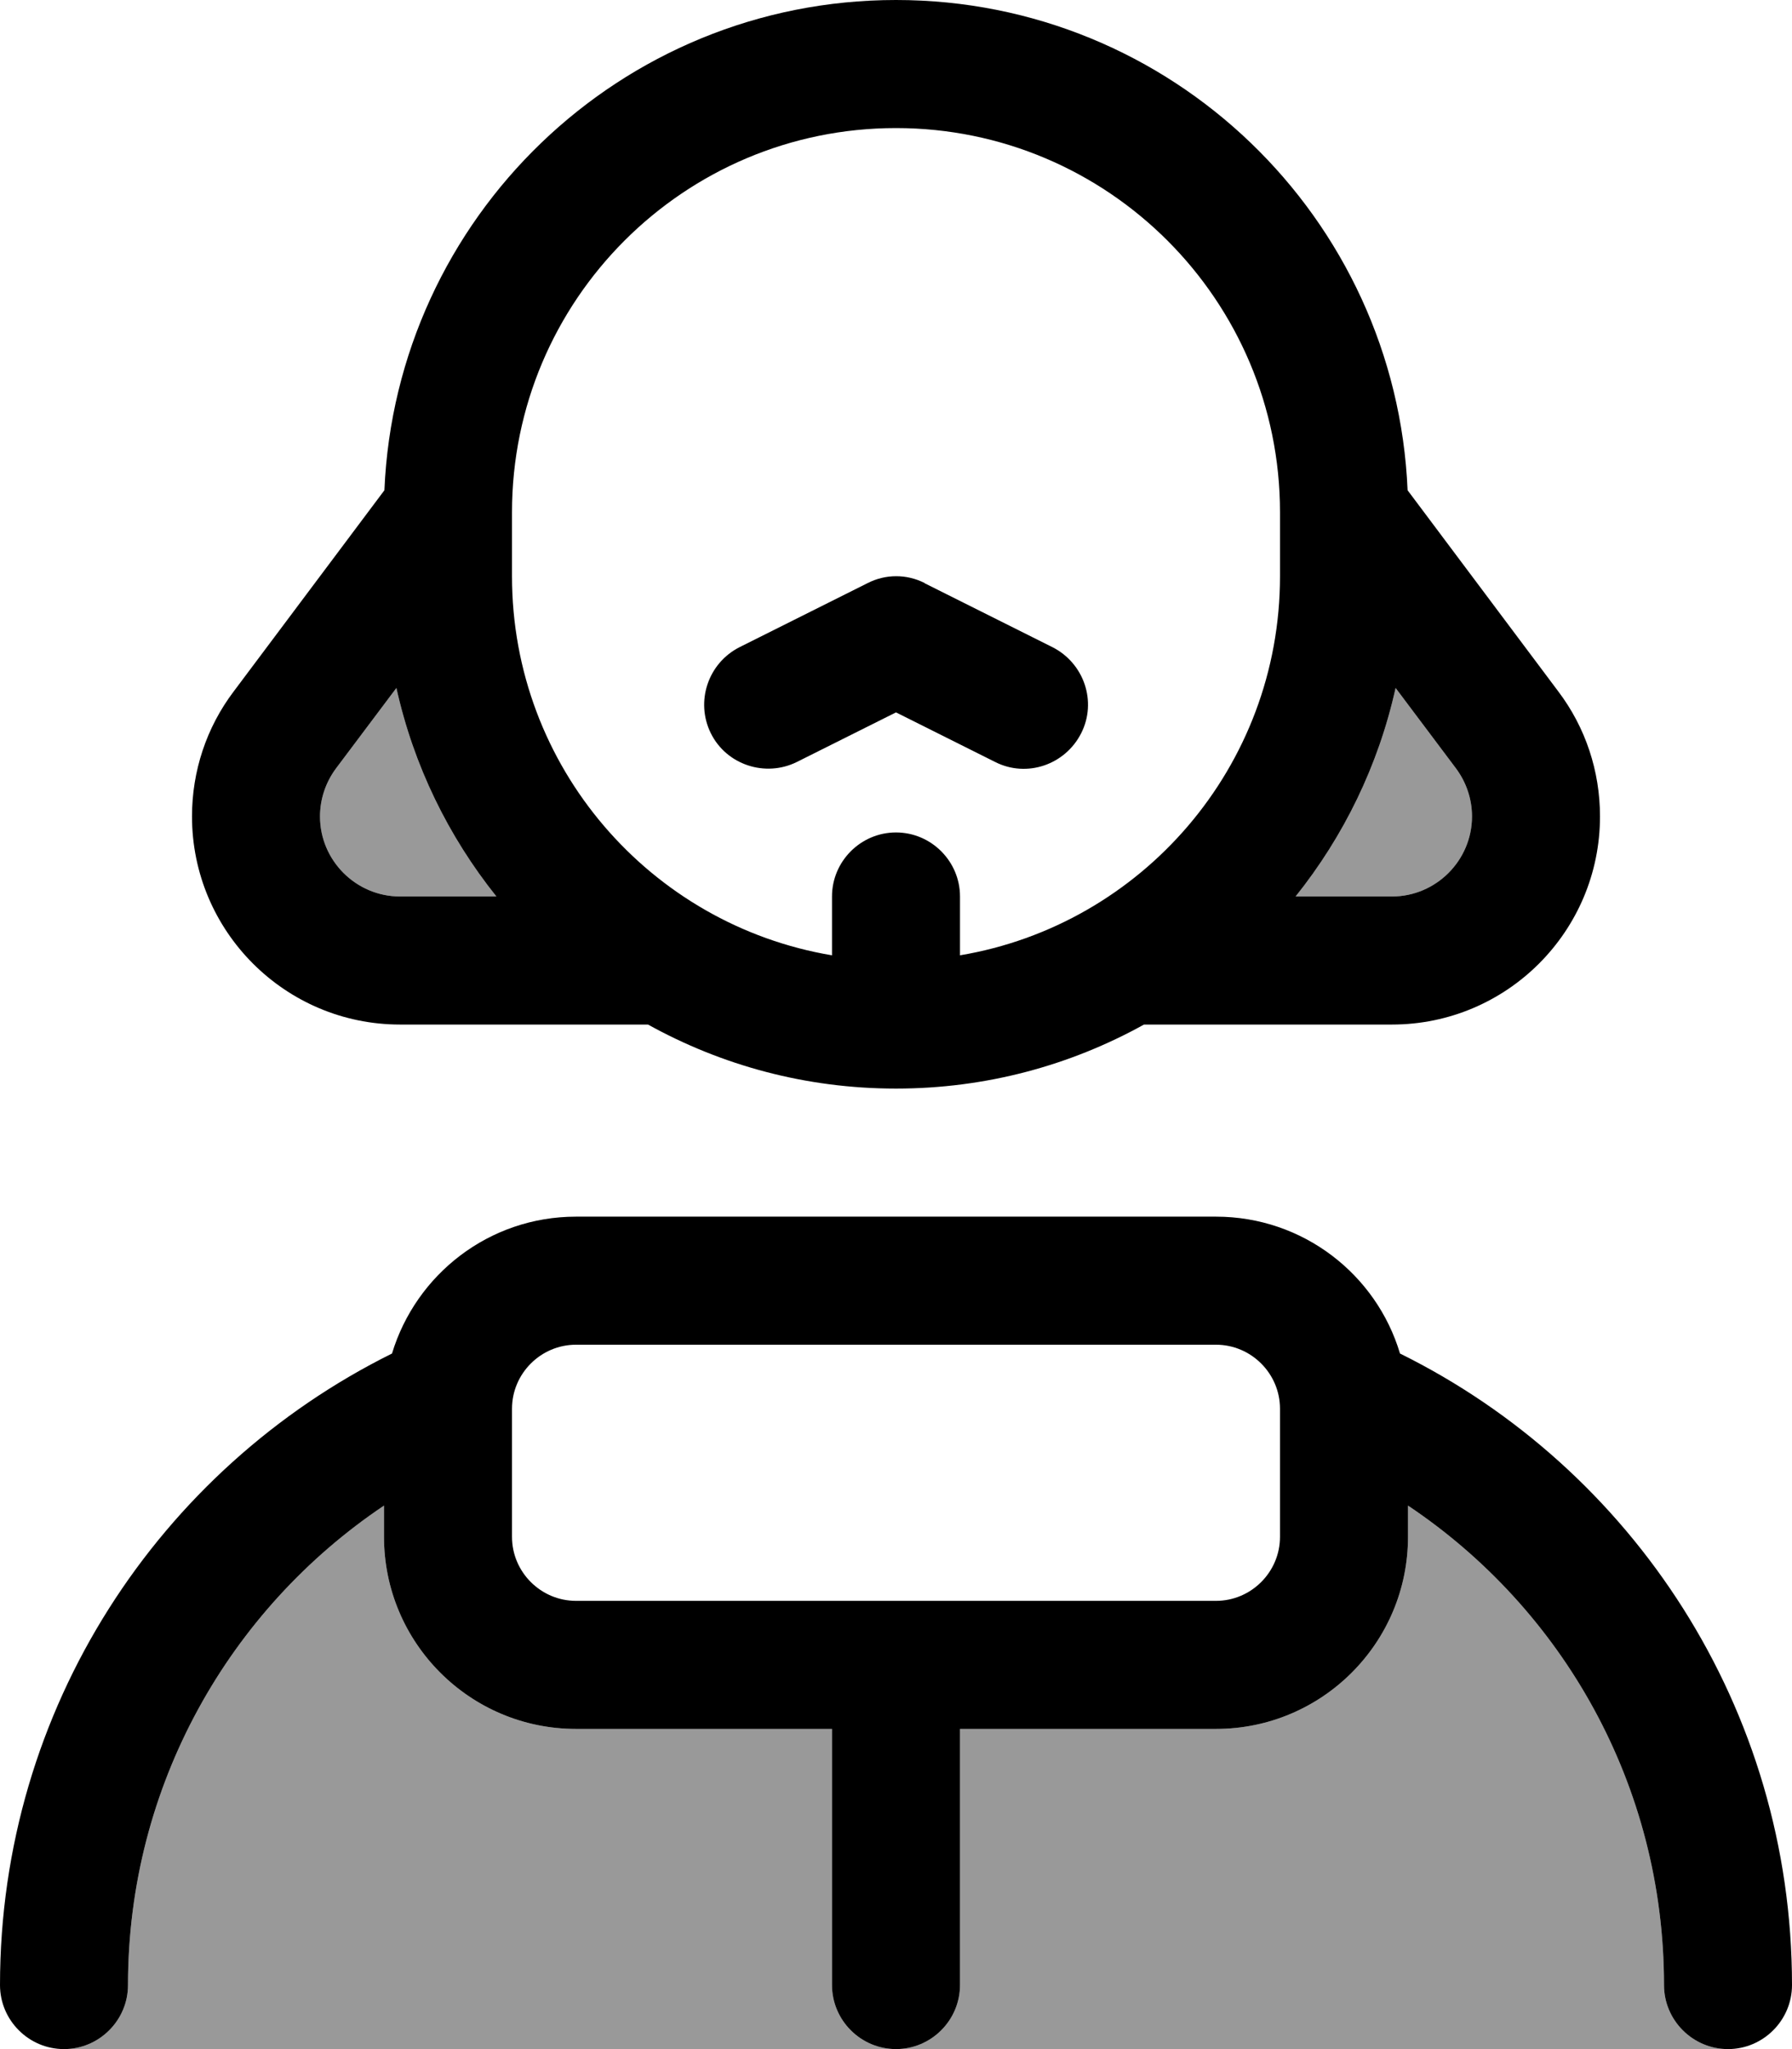
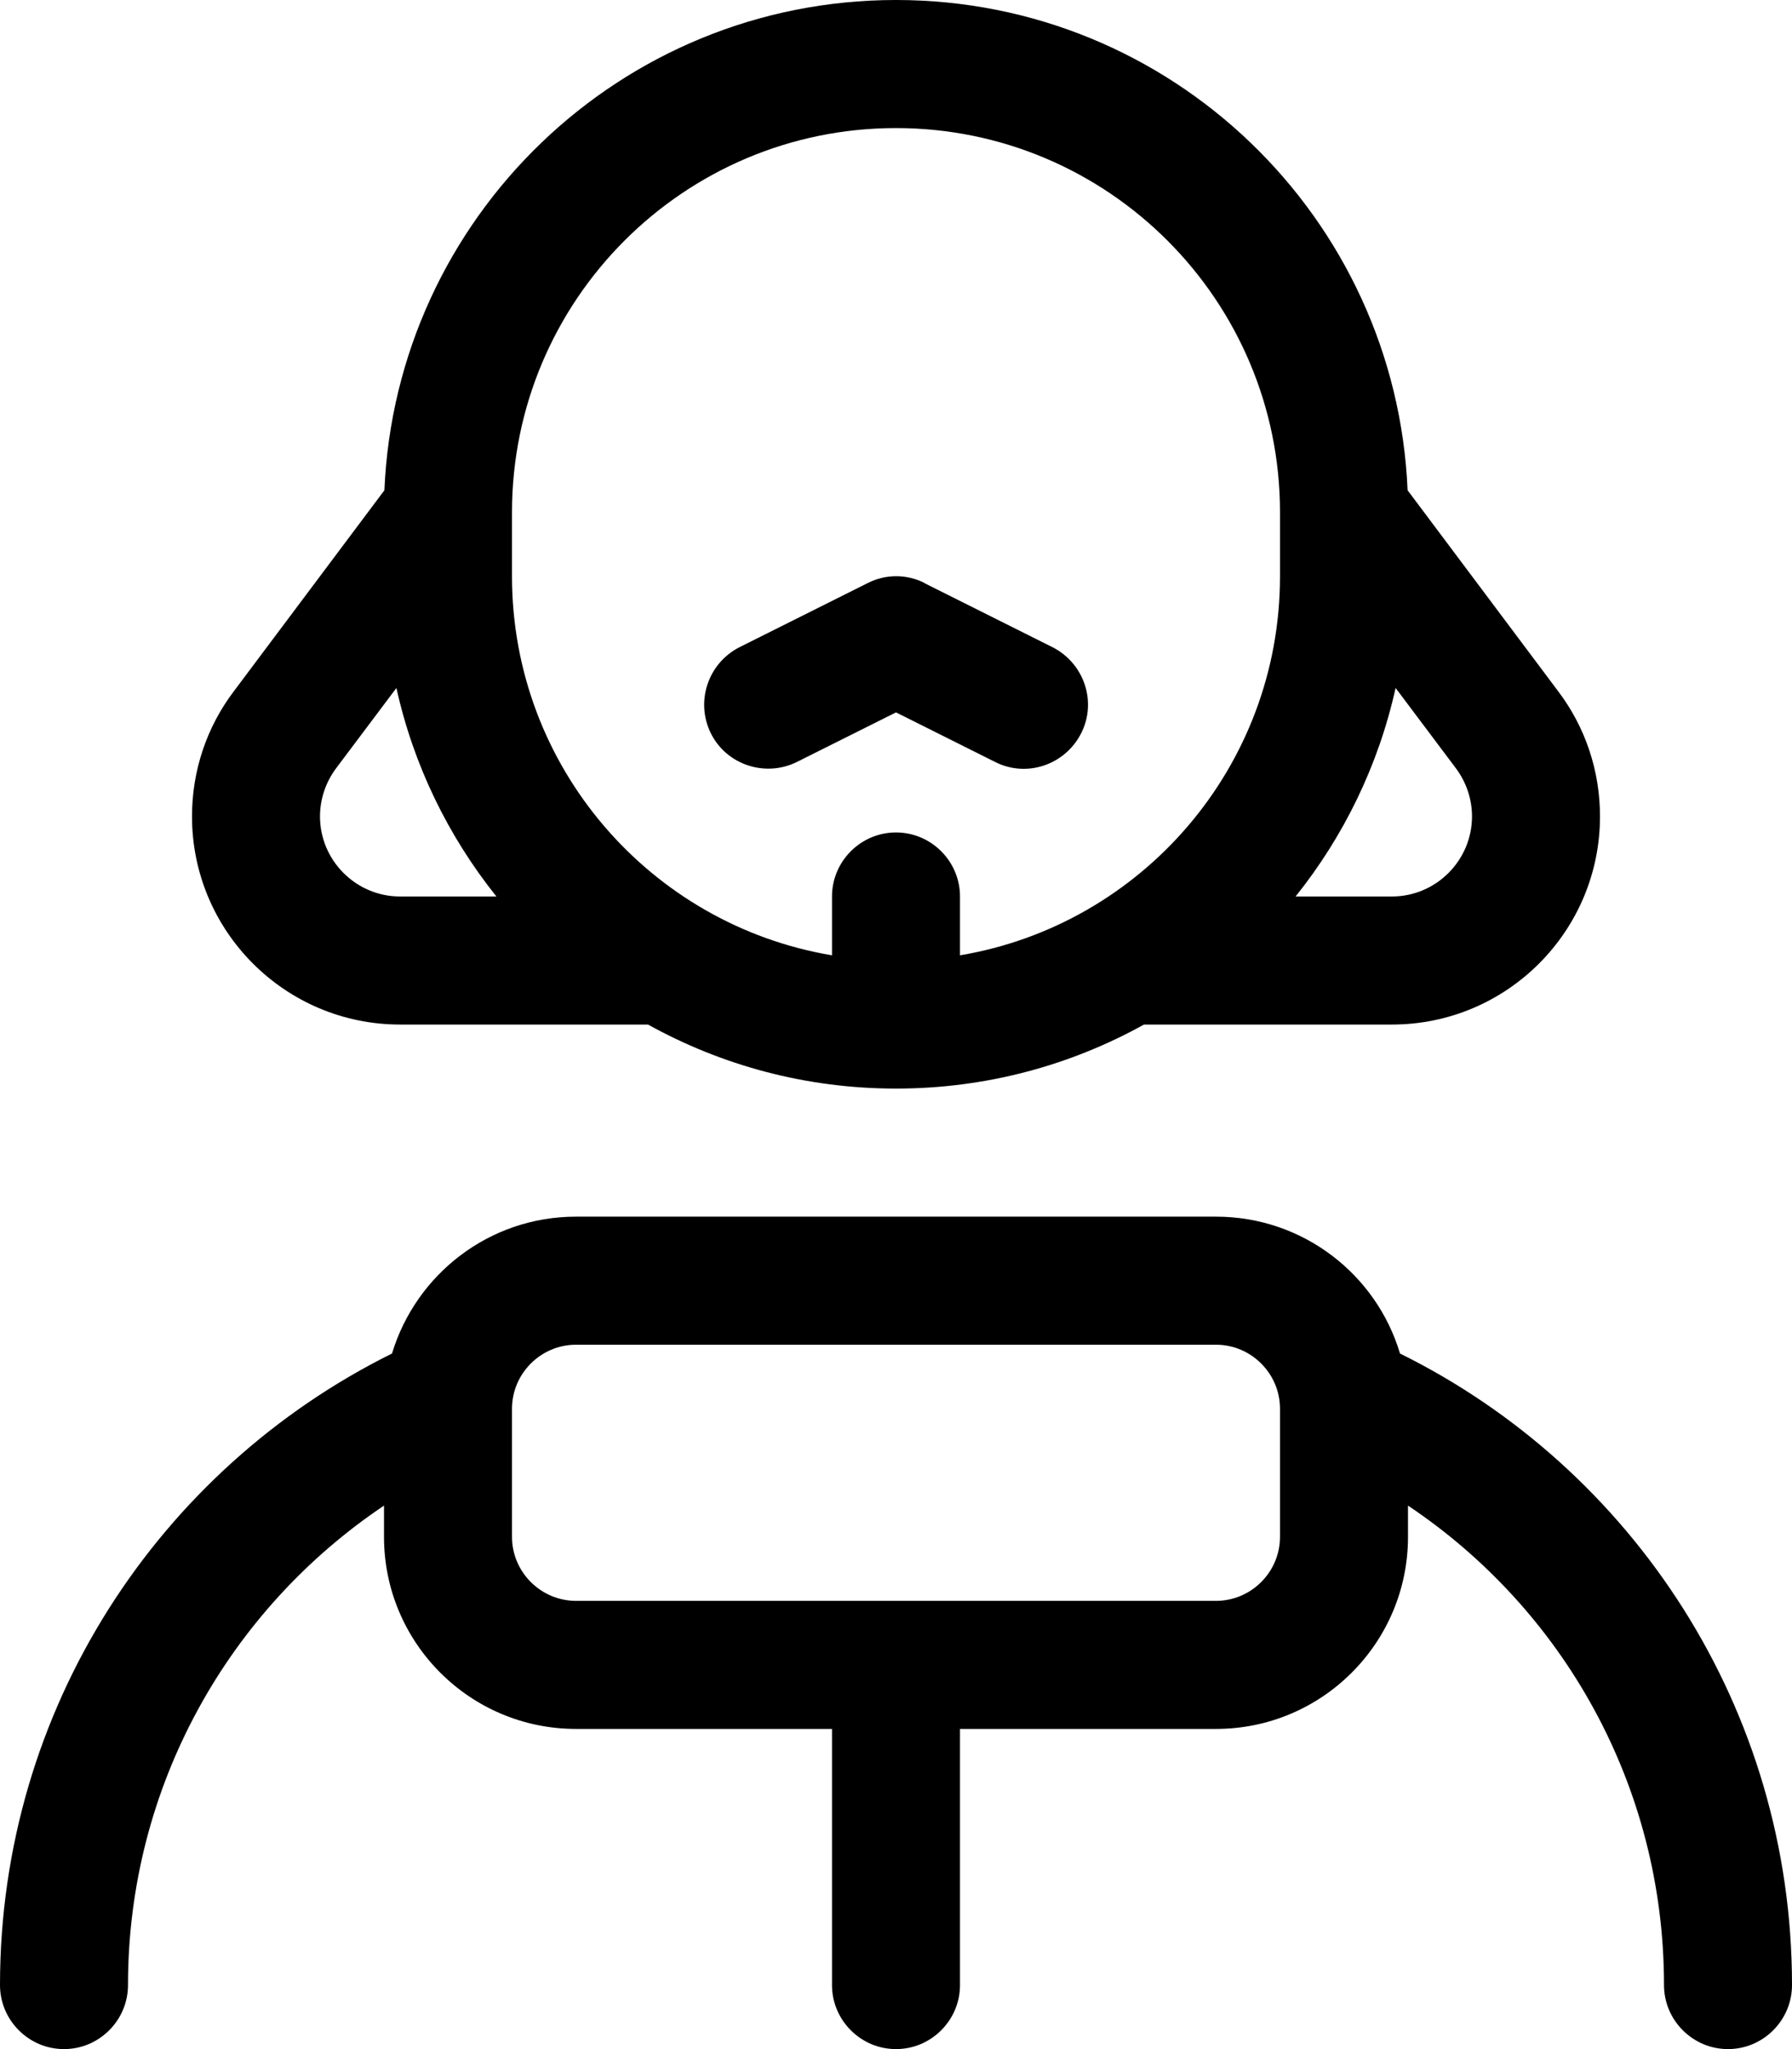
<svg xmlns="http://www.w3.org/2000/svg" viewBox="0 0 448 512">
-   <path style="fill:currentColor;opacity:.4" d="M16 512c8.8 0 16-7.2 16-16 0-49.9 25.4-93.9 64-119.8l0 7.8c0 26.5 21.5 48 48 48l64 0 0 64c0 8.8 7.2 16 16 16L16 512zM80 204c0-4.3 1.4-8.5 4-12l15.1-20.1c4.3 19.4 13 37.1 25 52.1L100 224c-11 0-20-9-20-20zM224 512c8.8 0 16-7.2 16-16l0-64 64 0c26.5 0 48-21.5 48-48l0-7.8c38.6 25.8 64 69.8 64 119.8 0 8.8 7.2 16 16 16l-208 0zm99.9-288c12-15 20.7-32.7 25-52.1L364 192c2.6 3.5 4 7.7 4 12 0 11-9 20-20 20l-24.1 0z" />
  <path style="fill:currentColor;opacity:1" d="M320 144c0 47.6-34.6 87.1-80 94.7l0-14.7c0-8.8-7.2-16-16-16s-16 7.2-16 16l0 14.7c-45.4-7.6-80-47.1-80-94.7l0-16c0-53 43-96 96-96s96 43 96 96l0 16zM224 272c22.5 0 43.6-5.8 62-16l62 0c28.7 0 52-23.3 52-52 0-11.3-3.6-22.2-10.4-31.2l-37.7-50.3C349 54.4 292.9 0 224 0S99 54.4 96.1 122.5L58.4 172.8c-6.8 9-10.4 19.9-10.4 31.2 0 28.7 23.3 52 52 52l62 0c18.4 10.2 39.5 16 62 16zM99.1 171.9c4.3 19.4 13 37.1 25 52.1L100 224c-11 0-20-9-20-20 0-4.3 1.4-8.5 4-12l15.1-20.1zM348 224l-24.1 0c12-15 20.7-32.7 25-52.1L364 192c2.6 3.5 4 7.7 4 12 0 11-9 20-20 20zM231.2 145.7c-4.5-2.3-9.8-2.3-14.3 0l-32 16c-7.9 4-11.1 13.6-7.2 21.5s13.6 11.1 21.5 7.2l24.8-12.4 24.8 12.4c7.9 4 17.5 .7 21.5-7.2s.7-17.5-7.2-21.5l-32-16zM32 496c0-49.9 25.4-93.9 64-119.8l0 7.8c0 26.5 21.5 48 48 48l64 0 0 64c0 8.8 7.2 16 16 16s16-7.2 16-16l0-64 64 0c26.5 0 48-21.5 48-48l0-7.8c38.6 25.8 64 69.8 64 119.8 0 8.8 7.2 16 16 16s16-7.2 16-16c0-69.2-39.9-129.1-98-157.8-5.9-19.8-24.3-34.2-46-34.2l-160 0c-21.7 0-40 14.4-46 34.2-58.1 28.8-98 88.6-98 157.8 0 8.8 7.2 16 16 16s16-7.2 16-16zm96-144c0-8.8 7.2-16 16-16l160 0c8.8 0 16 7.2 16 16l0 32c0 8.8-7.2 16-16 16l-160 0c-8.8 0-16-7.2-16-16l0-32z" />
</svg>